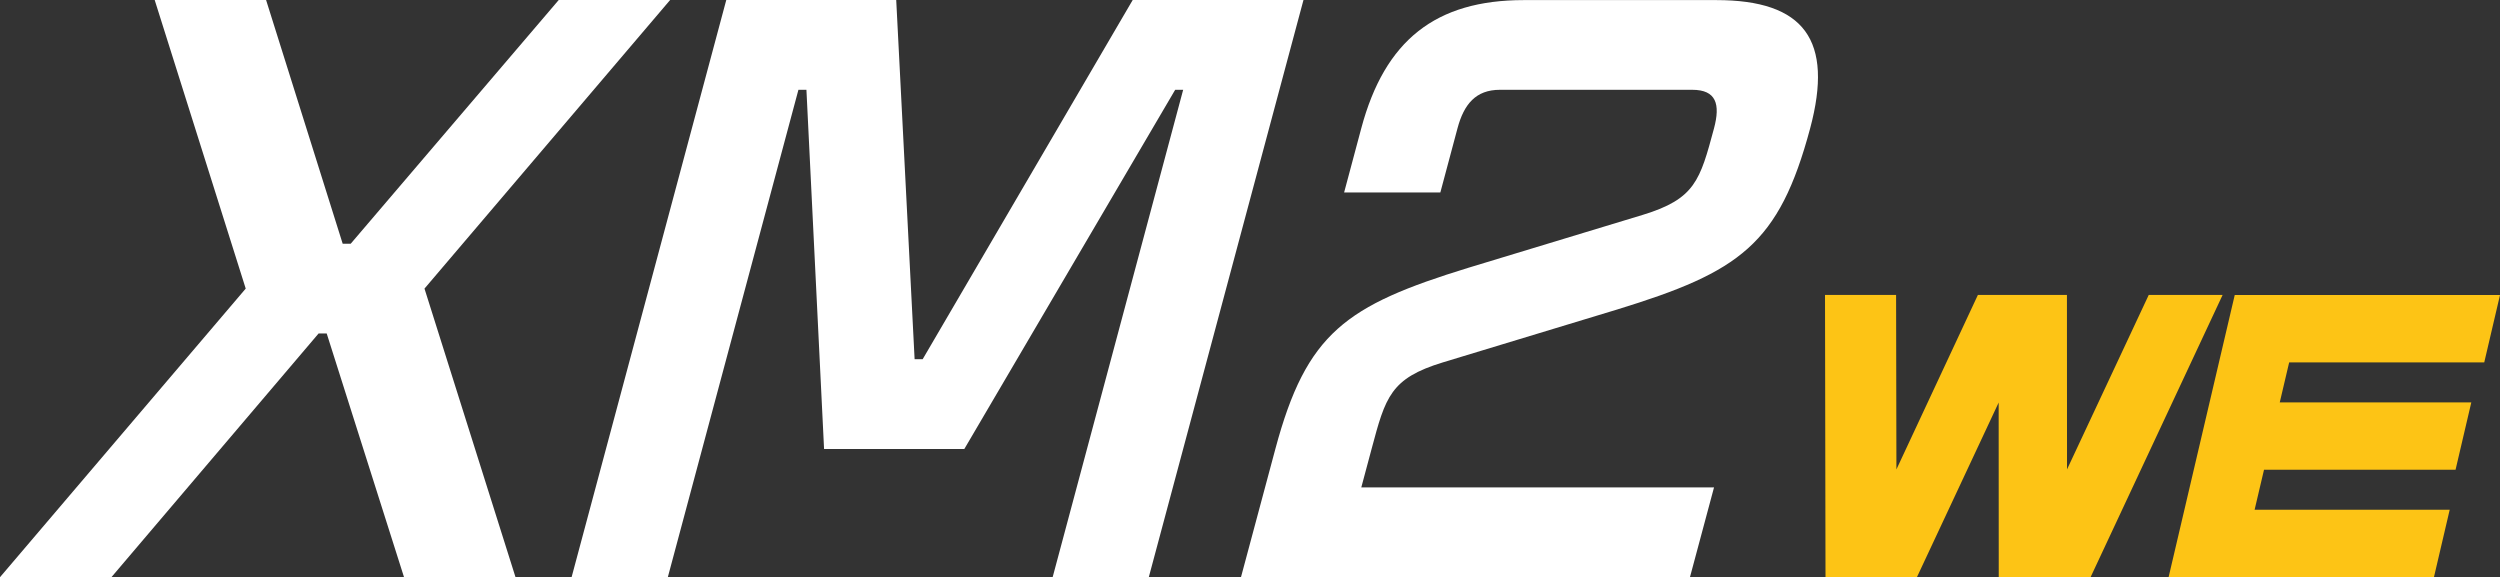
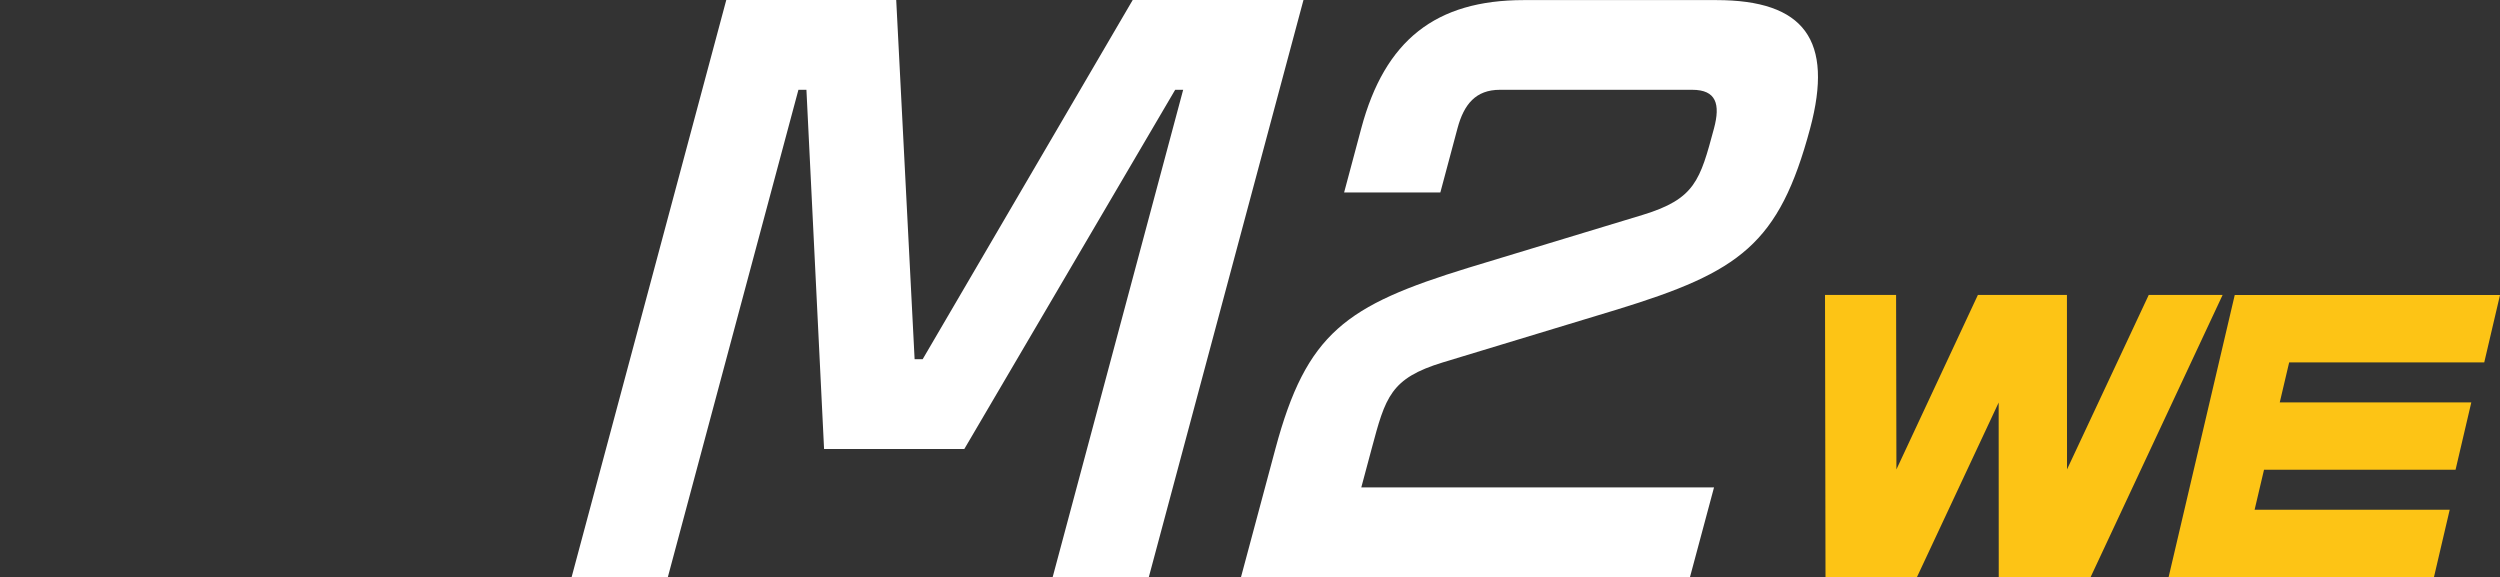
<svg xmlns="http://www.w3.org/2000/svg" id="Ebene_1" viewBox="0 0 303.19 70">
  <rect x="0" y="0" width="303.19" height="70" fill="#333333" stroke="none" />
  <defs>
    <style>.cls-1{fill:#fff;}.cls-2{fill:#fdc415;}</style>
  </defs>
  <polygon class="cls-2" points="253.54 69.99 242.4 69.99 242.39 48.82 232.48 69.99 221.39 69.99 221.33 35.77 229.95 35.77 229.99 56.93 239.87 35.77 250.67 35.77 250.68 56.93 260.59 35.77 269.55 35.77 253.54 69.99" />
-   <polygon class="cls-1" points="81.27 0 51.48 35 62.52 70 49 70 39.62 40.44 38.64 40.44 13.51 70 0 70 29.8 35 18.76 0 32.27 0 41.56 29.56 42.53 29.56 67.76 0 81.27 0" />
  <polygon class="cls-1" points="158.08 0 139.32 70 127.66 70 143.49 10.89 142.52 10.89 116.95 54.45 99.94 54.45 97.8 10.89 96.83 10.89 80.99 70 69.32 70 88.08 0 108.69 0 110.92 43.56 111.9 43.56 137.37 0 158.08 0" />
  <path class="cls-1" d="M165.09,59.11h42.78l-2.92,10.89h-54.45l4.17-15.55c3.78-14.1,8.55-17.4,23.39-21.97l21.16-6.42c6.36-1.94,6.95-4.18,8.65-10.5.78-2.92.28-4.67-2.64-4.67h-23.33c-2.92,0-4.36,1.75-5.14,4.67l-2.08,7.78h-11.67l2.08-7.78c2.86-10.69,9.03-15.55,19.72-15.55h23.33c10.7,0,14.25,4.86,11.39,15.55-3.78,14.1-8.55,17.41-23.39,21.97l-21.16,6.42c-6.35,1.94-6.95,4.18-8.64,10.5l-1.25,4.67Z" />
  <polygon class="cls-2" points="295.18 69.99 263 69.99 271.02 35.78 303.19 35.78 301.28 43.95 277.62 43.95 276.48 48.8 299.71 48.8 297.8 56.97 274.57 56.97 273.43 61.82 297.09 61.82 295.18 69.99" />
</svg>